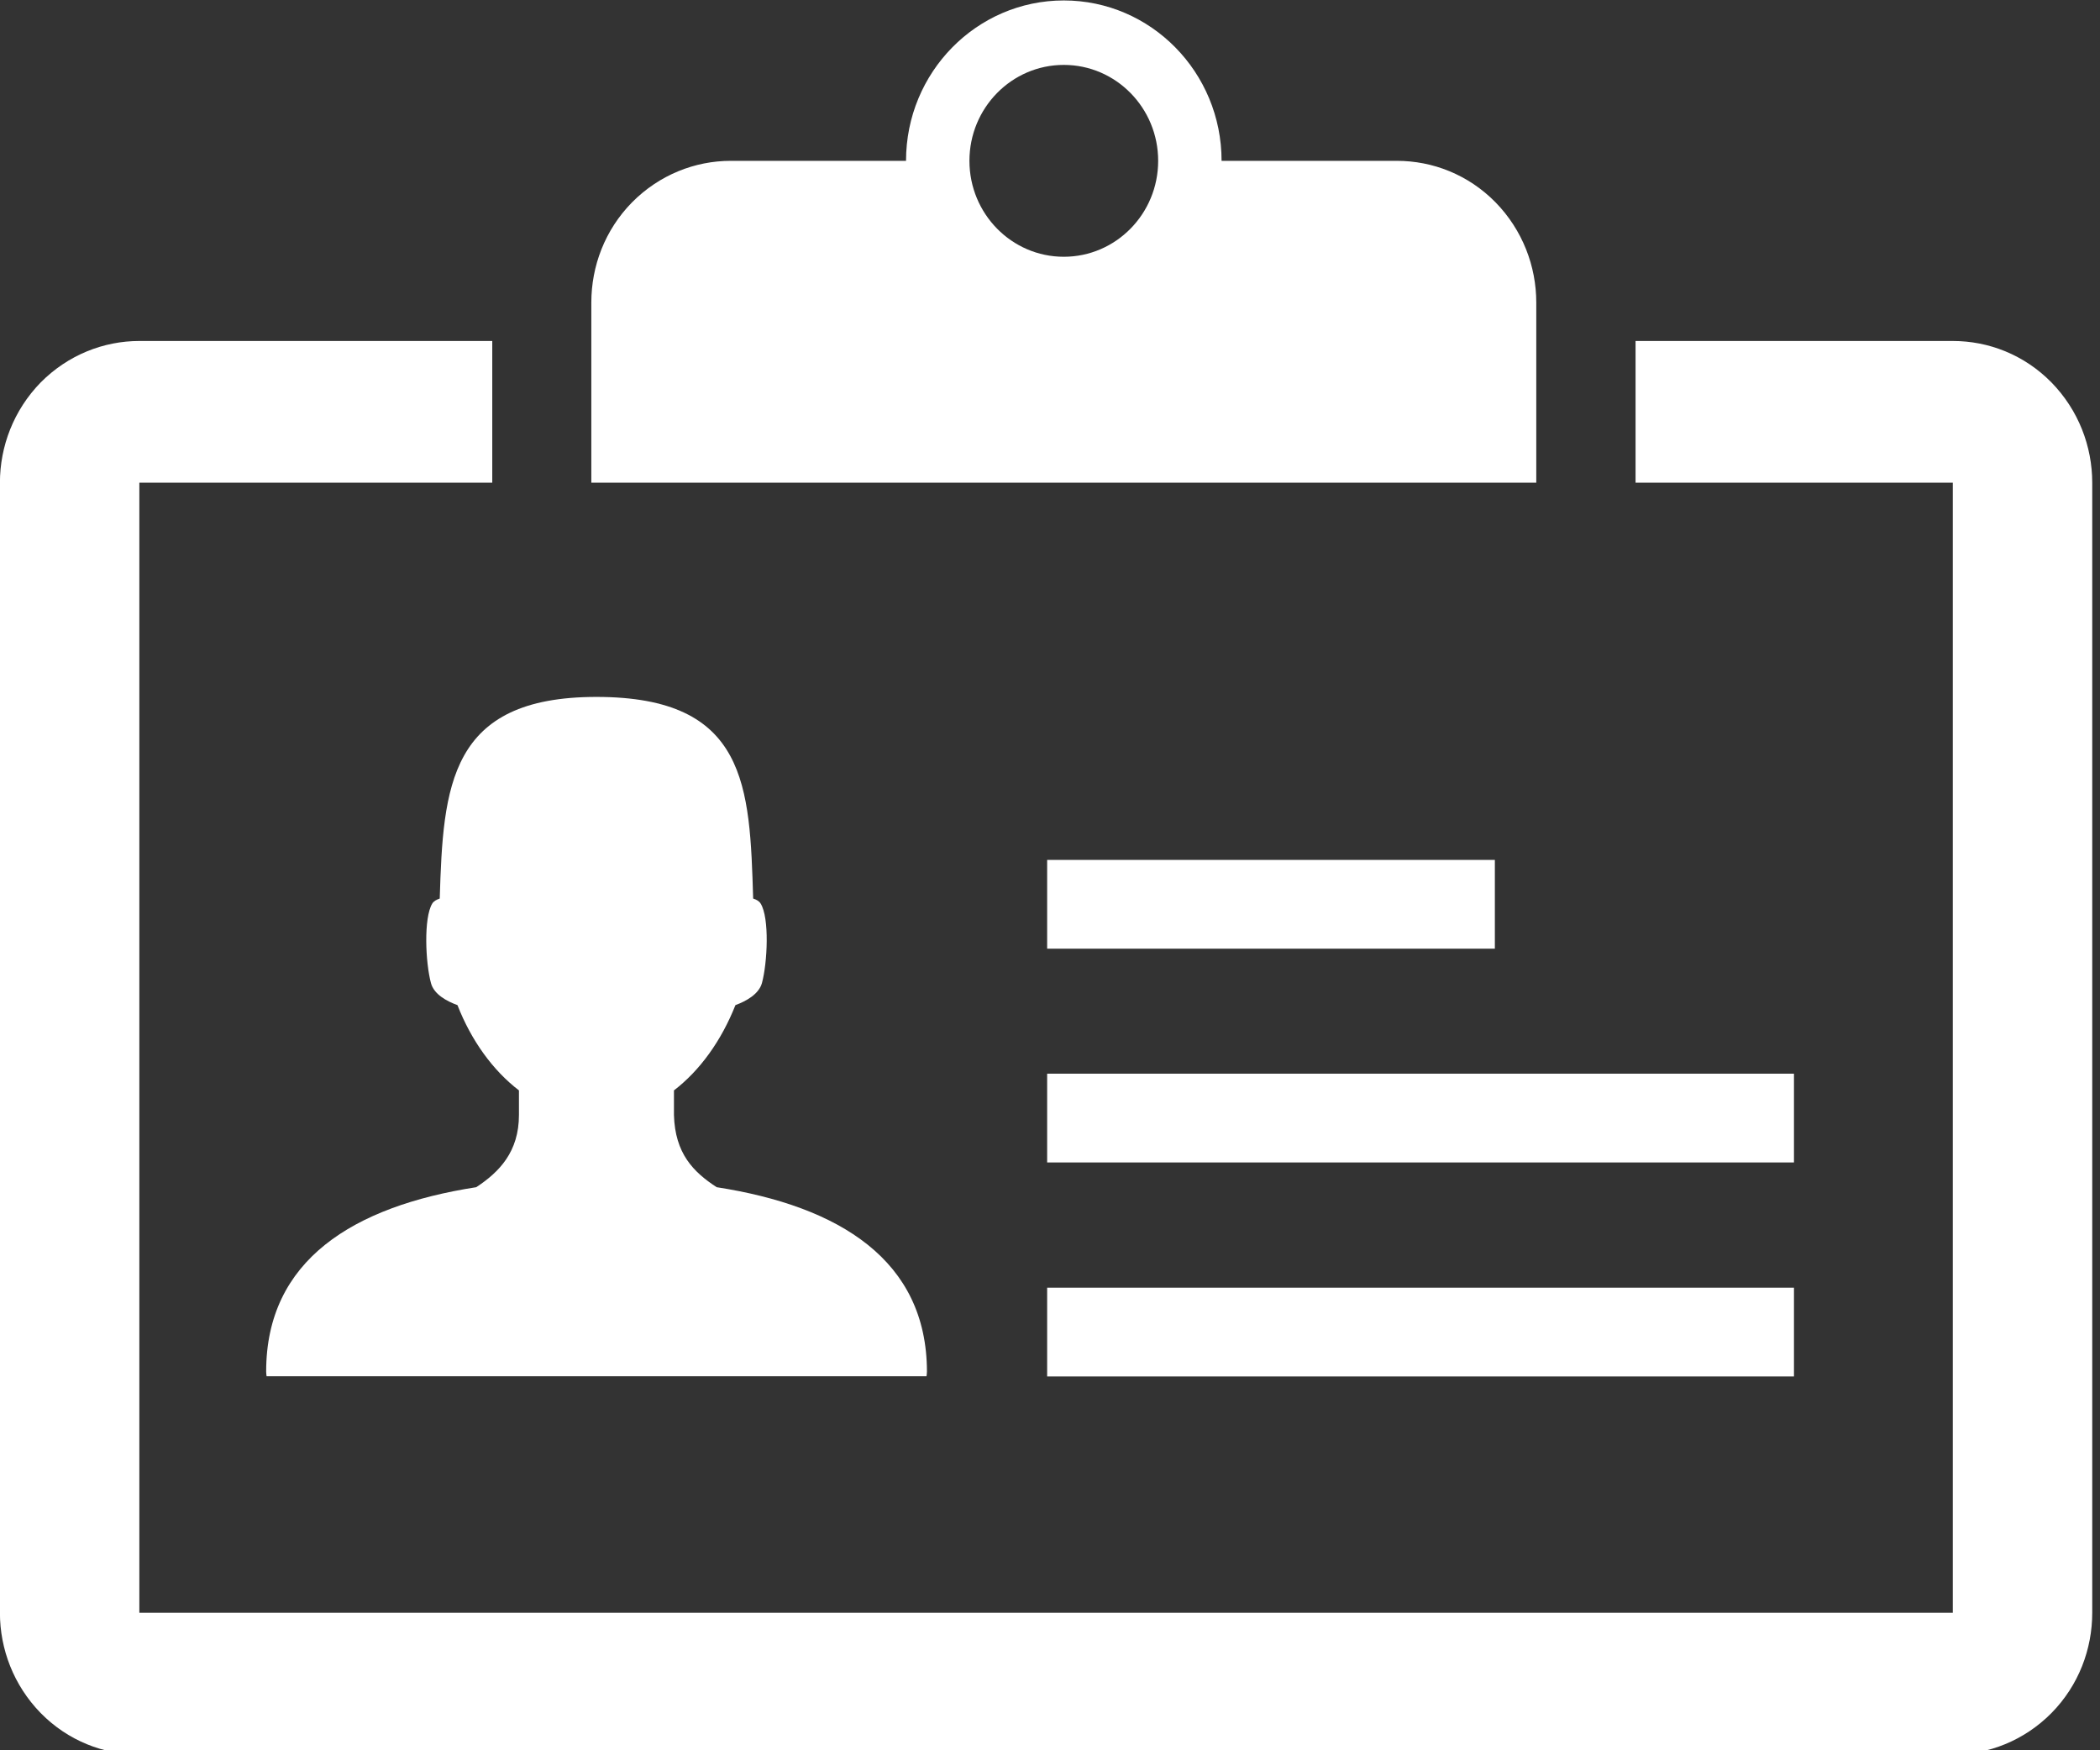
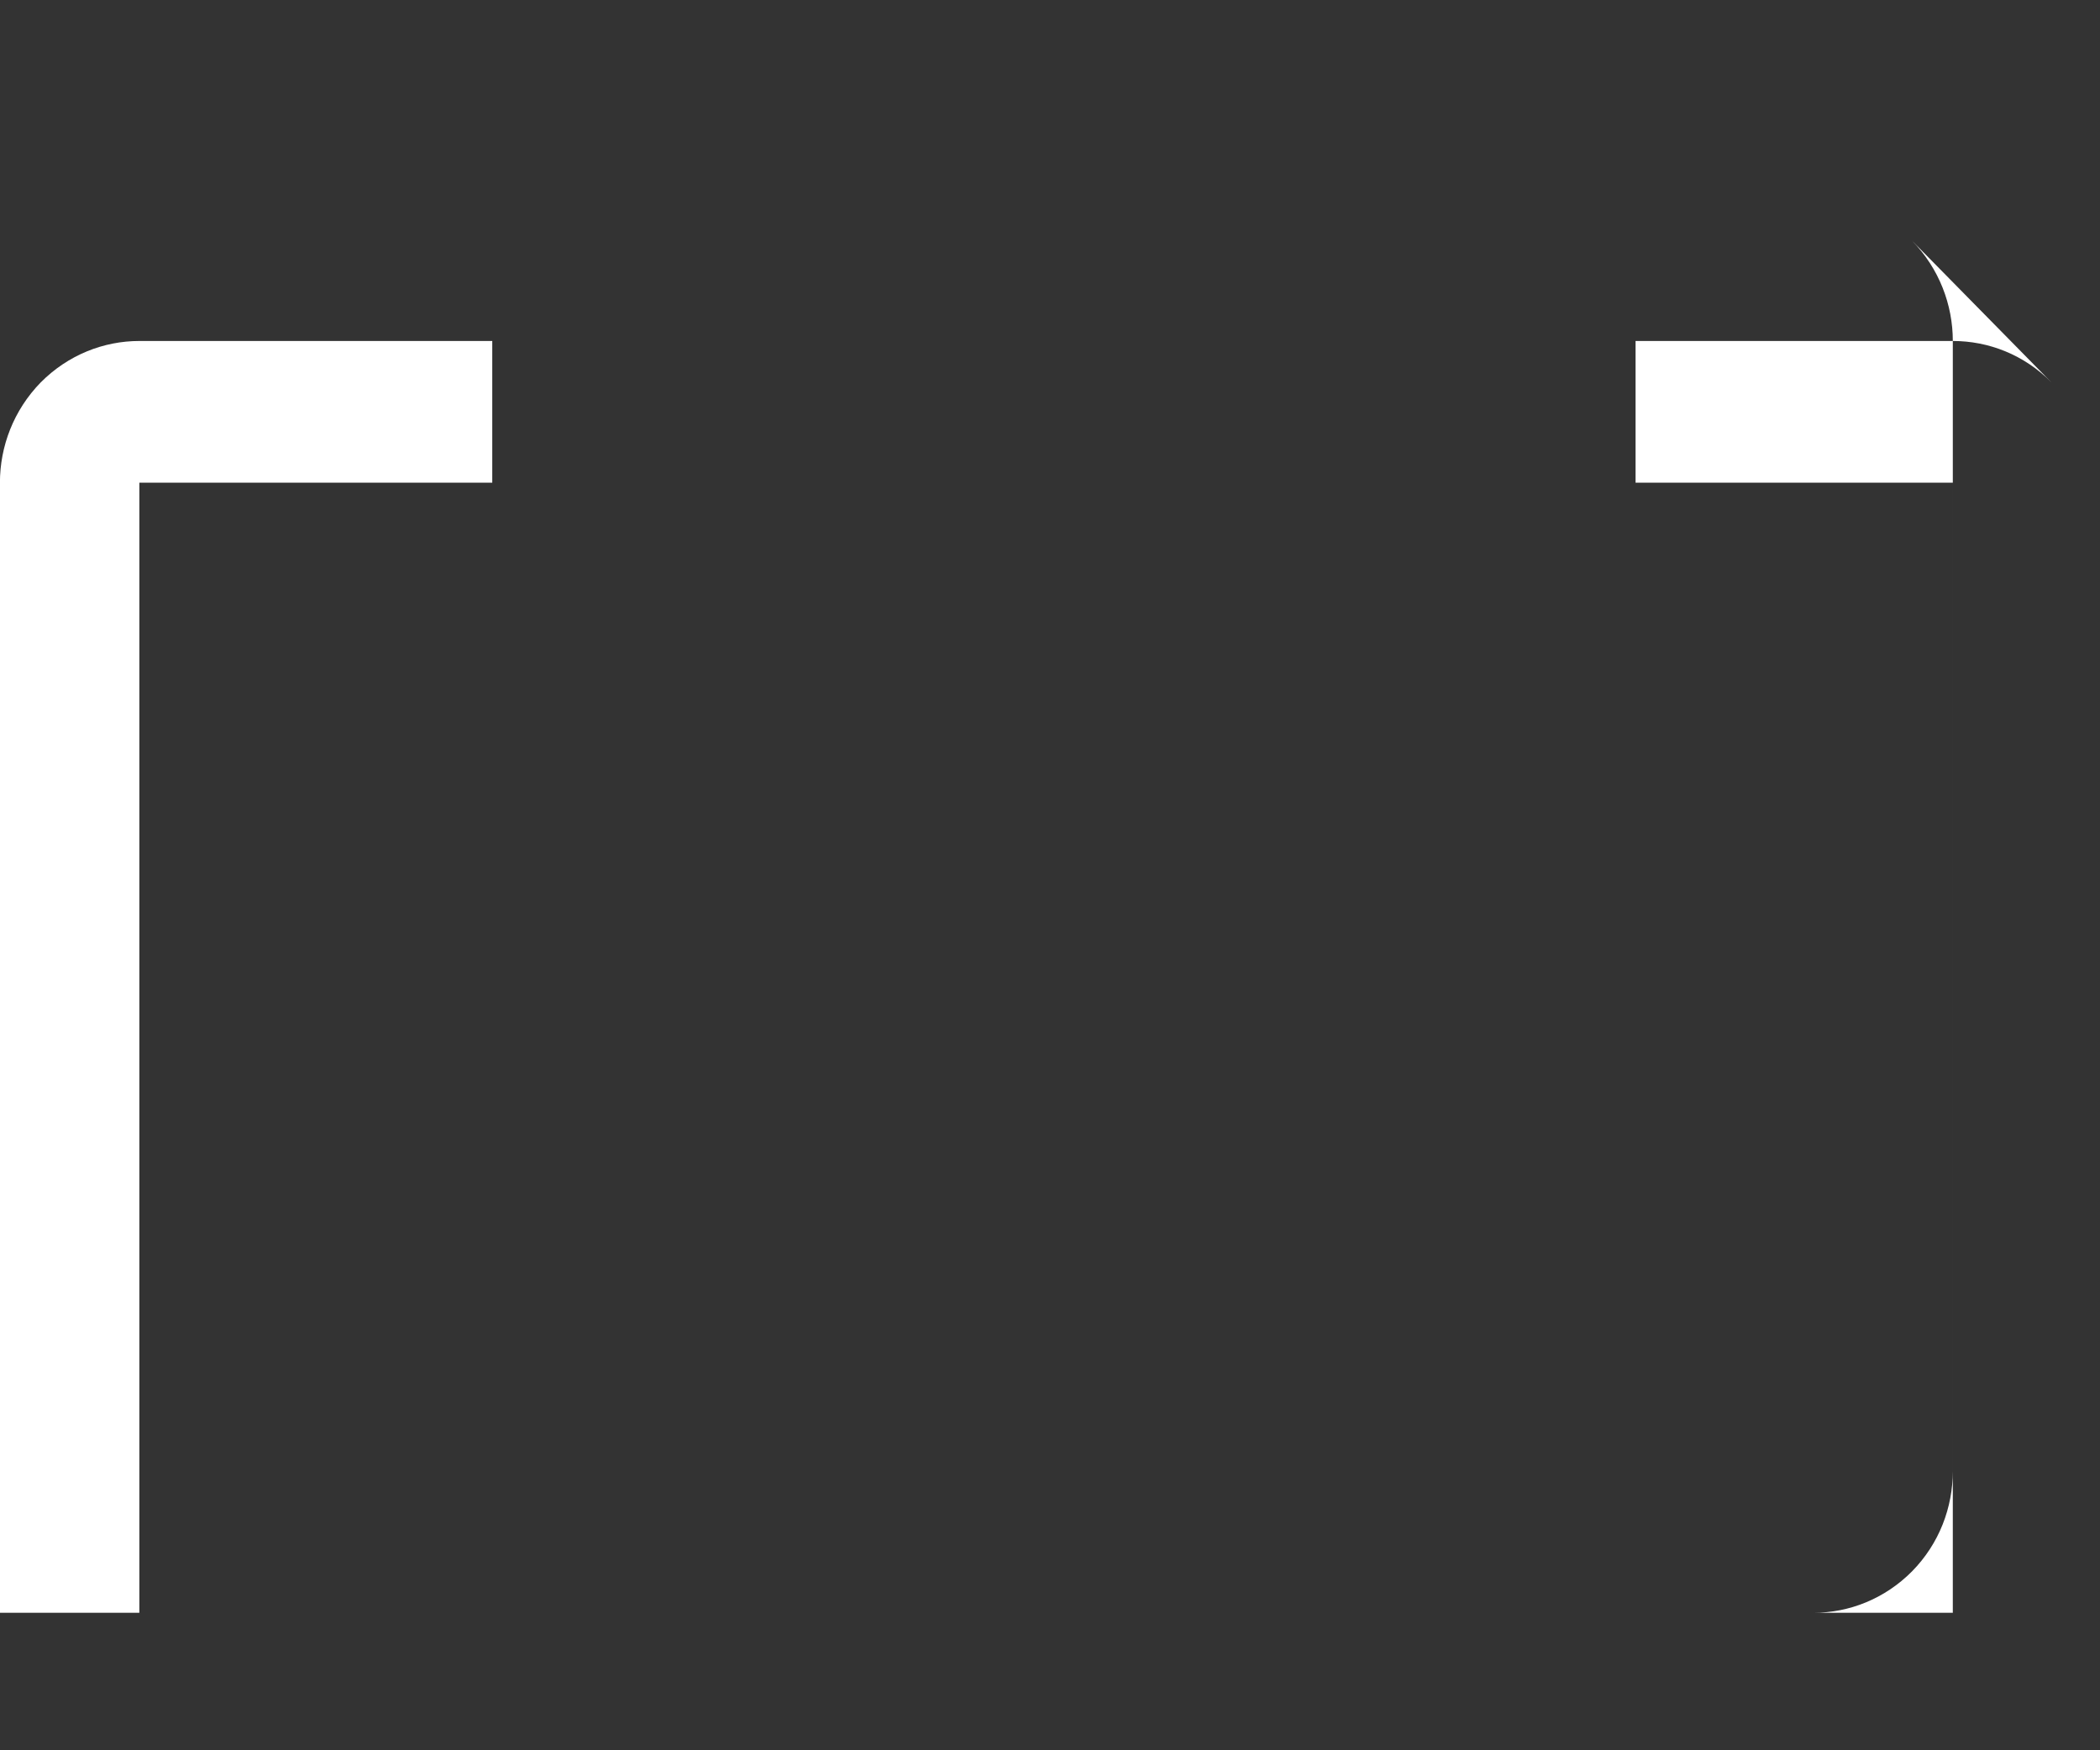
<svg xmlns="http://www.w3.org/2000/svg" xmlns:ns1="http://www.inkscape.org/namespaces/inkscape" xmlns:ns2="http://sodipodi.sourceforge.net/DTD/sodipodi-0.dtd" version="1.1" x="0px" y="0px" viewBox="0 0 60 50" enable-background="new 0 0 1000 1000" xml:space="preserve" id="svg2" ns1:version="0.91 r13725" ns2:docname="inscripciones_logo_white.svg" width="60" height="50">
  <rect x="0" y="0" width="60" height="50" fill="#333333" stroke="none" />
  <defs id="defs22" />
  <ns2:namedview pagecolor="#ffffff" bordercolor="#666666" borderopacity="1" objecttolerance="10" gridtolerance="10" guidetolerance="10" ns1:pageopacity="0" ns1:pageshadow="2" ns1:window-width="960" ns1:window-height="974" id="namedview20" showgrid="false" ns1:zoom="3.776" ns1:cx="32.4969" ns1:cy="20.605572" ns1:window-x="0" ns1:window-y="27" ns1:window-maximized="0" ns1:current-layer="svg2" />
  <g id="g6" transform="matrix(0.061,0,0,0.062,-0.612,-5.933)" style="fill:#ffffff">
-     <path d="m 500.5,689 349.8,0 0,40.9 -349.8,0 0,-40.9 0,0 z" id="path8" ns1:connector-curvature="0" style="fill:#ffffff" />
-     <path d="m 500.5,590.4 349.8,0 0,40.9 -349.8,0 0,-40.9 0,0 z" id="path10" ns1:connector-curvature="0" style="fill:#ffffff" />
-     <path d="m 500.5,491.9 209.7,0 0,40.9 -209.7,0 0,-40.9 0,0 z" id="path12" ns1:connector-curvature="0" style="fill:#ffffff" />
-     <path d="m 582.2,169.8 c 0,-40.8 -33.1,-73.9 -73.9,-73.9 -40.8,0 -73.9,33.1 -73.9,73.9 l -82.1,0 c -16.7,0 -33.4,6.4 -46.2,19.1 -12.8,12.8 -19.1,29.5 -19.1,46.2 l 0,83 442.6,0 0,-83 c 0,-16.7 -6.4,-33.4 -19.1,-46.2 -12.8,-12.8 -29.5,-19.1 -46.2,-19.1 l -82.1,0 z M 508.3,214 c -24.4,0 -44.2,-19.8 -44.2,-44.2 0,-24.4 19.8,-44.2 44.2,-44.2 24.4,0 44.2,19.8 44.2,44.2 0,24.4 -19.8,44.2 -44.2,44.2 z" id="path14" ns1:connector-curvature="0" style="fill:#ffffff" />
-     <path d="m 345.7,642.7 c -10.9,-7 -19.5,-15.5 -20,-33.3 l 0,-11.3 c 12.2,-9.2 22.2,-22.9 28.8,-39.3 5,-1.8 10.9,-5 12.4,-10.1 2.6,-9.4 3.6,-30.1 -0.6,-36.7 -0.7,-1.1 -1.9,-1.8 -3.5,-2.3 -1.6,-51.7 -2.7,-92.9 -73.4,-92.9 -69.1,0 -71.8,41.2 -73.4,92.9 -1.5,0.5 -2.8,1.2 -3.5,2.3 -4.1,6.6 -3.2,27.3 -0.6,36.7 1.4,5.1 7.3,8.3 12.4,10.1 6.5,16.4 16.6,30.1 28.8,39.3 l 0,11.3 c 0,17 -9.2,26.3 -20,33.3 -57.6,8.8 -98.4,33.6 -98.4,84.9 0,0.8 0.1,1.5 0.2,2.2 l 309.1,0 c 0.1,-0.7 0.2,-1.5 0.2,-2.2 -0.1,-51.2 -40.9,-76.1 -98.5,-84.9 z" id="path16" ns1:connector-curvature="0" style="fill:#ffffff" />
-     <path d="m 970.9,271.9 c -12.8,-12.8 -29.5,-19.1 -46.2,-19.1 l -148.6,0 0,65.3 148.6,0 0,520.7 -849.4,0 0,0 0,-520.7 0,0 165.3,0 0,-65.3 -165.3,0 c -16.7,0 -33.4,6.4 -46.2,19.1 C 16.4,284.7 10,301.4 10,318.1 l 0,520.7 c 0,16.7 6.4,33.4 19.1,46.2 12.8,12.8 29.5,19.1 46.2,19.1 l 849.4,0 c 16.7,0 33.4,-6.4 46.2,-19.1 12.8,-12.8 19.1,-29.5 19.1,-46.2 l 0,-520.7 c 0,-16.7 -6.4,-33.4 -19.1,-46.2 z" id="path18" ns1:connector-curvature="0" style="fill:#ffffff" />
+     <path d="m 970.9,271.9 c -12.8,-12.8 -29.5,-19.1 -46.2,-19.1 l -148.6,0 0,65.3 148.6,0 0,520.7 -849.4,0 0,0 0,-520.7 0,0 165.3,0 0,-65.3 -165.3,0 c -16.7,0 -33.4,6.4 -46.2,19.1 C 16.4,284.7 10,301.4 10,318.1 l 0,520.7 l 849.4,0 c 16.7,0 33.4,-6.4 46.2,-19.1 12.8,-12.8 19.1,-29.5 19.1,-46.2 l 0,-520.7 c 0,-16.7 -6.4,-33.4 -19.1,-46.2 z" id="path18" ns1:connector-curvature="0" style="fill:#ffffff" />
  </g>
</svg>